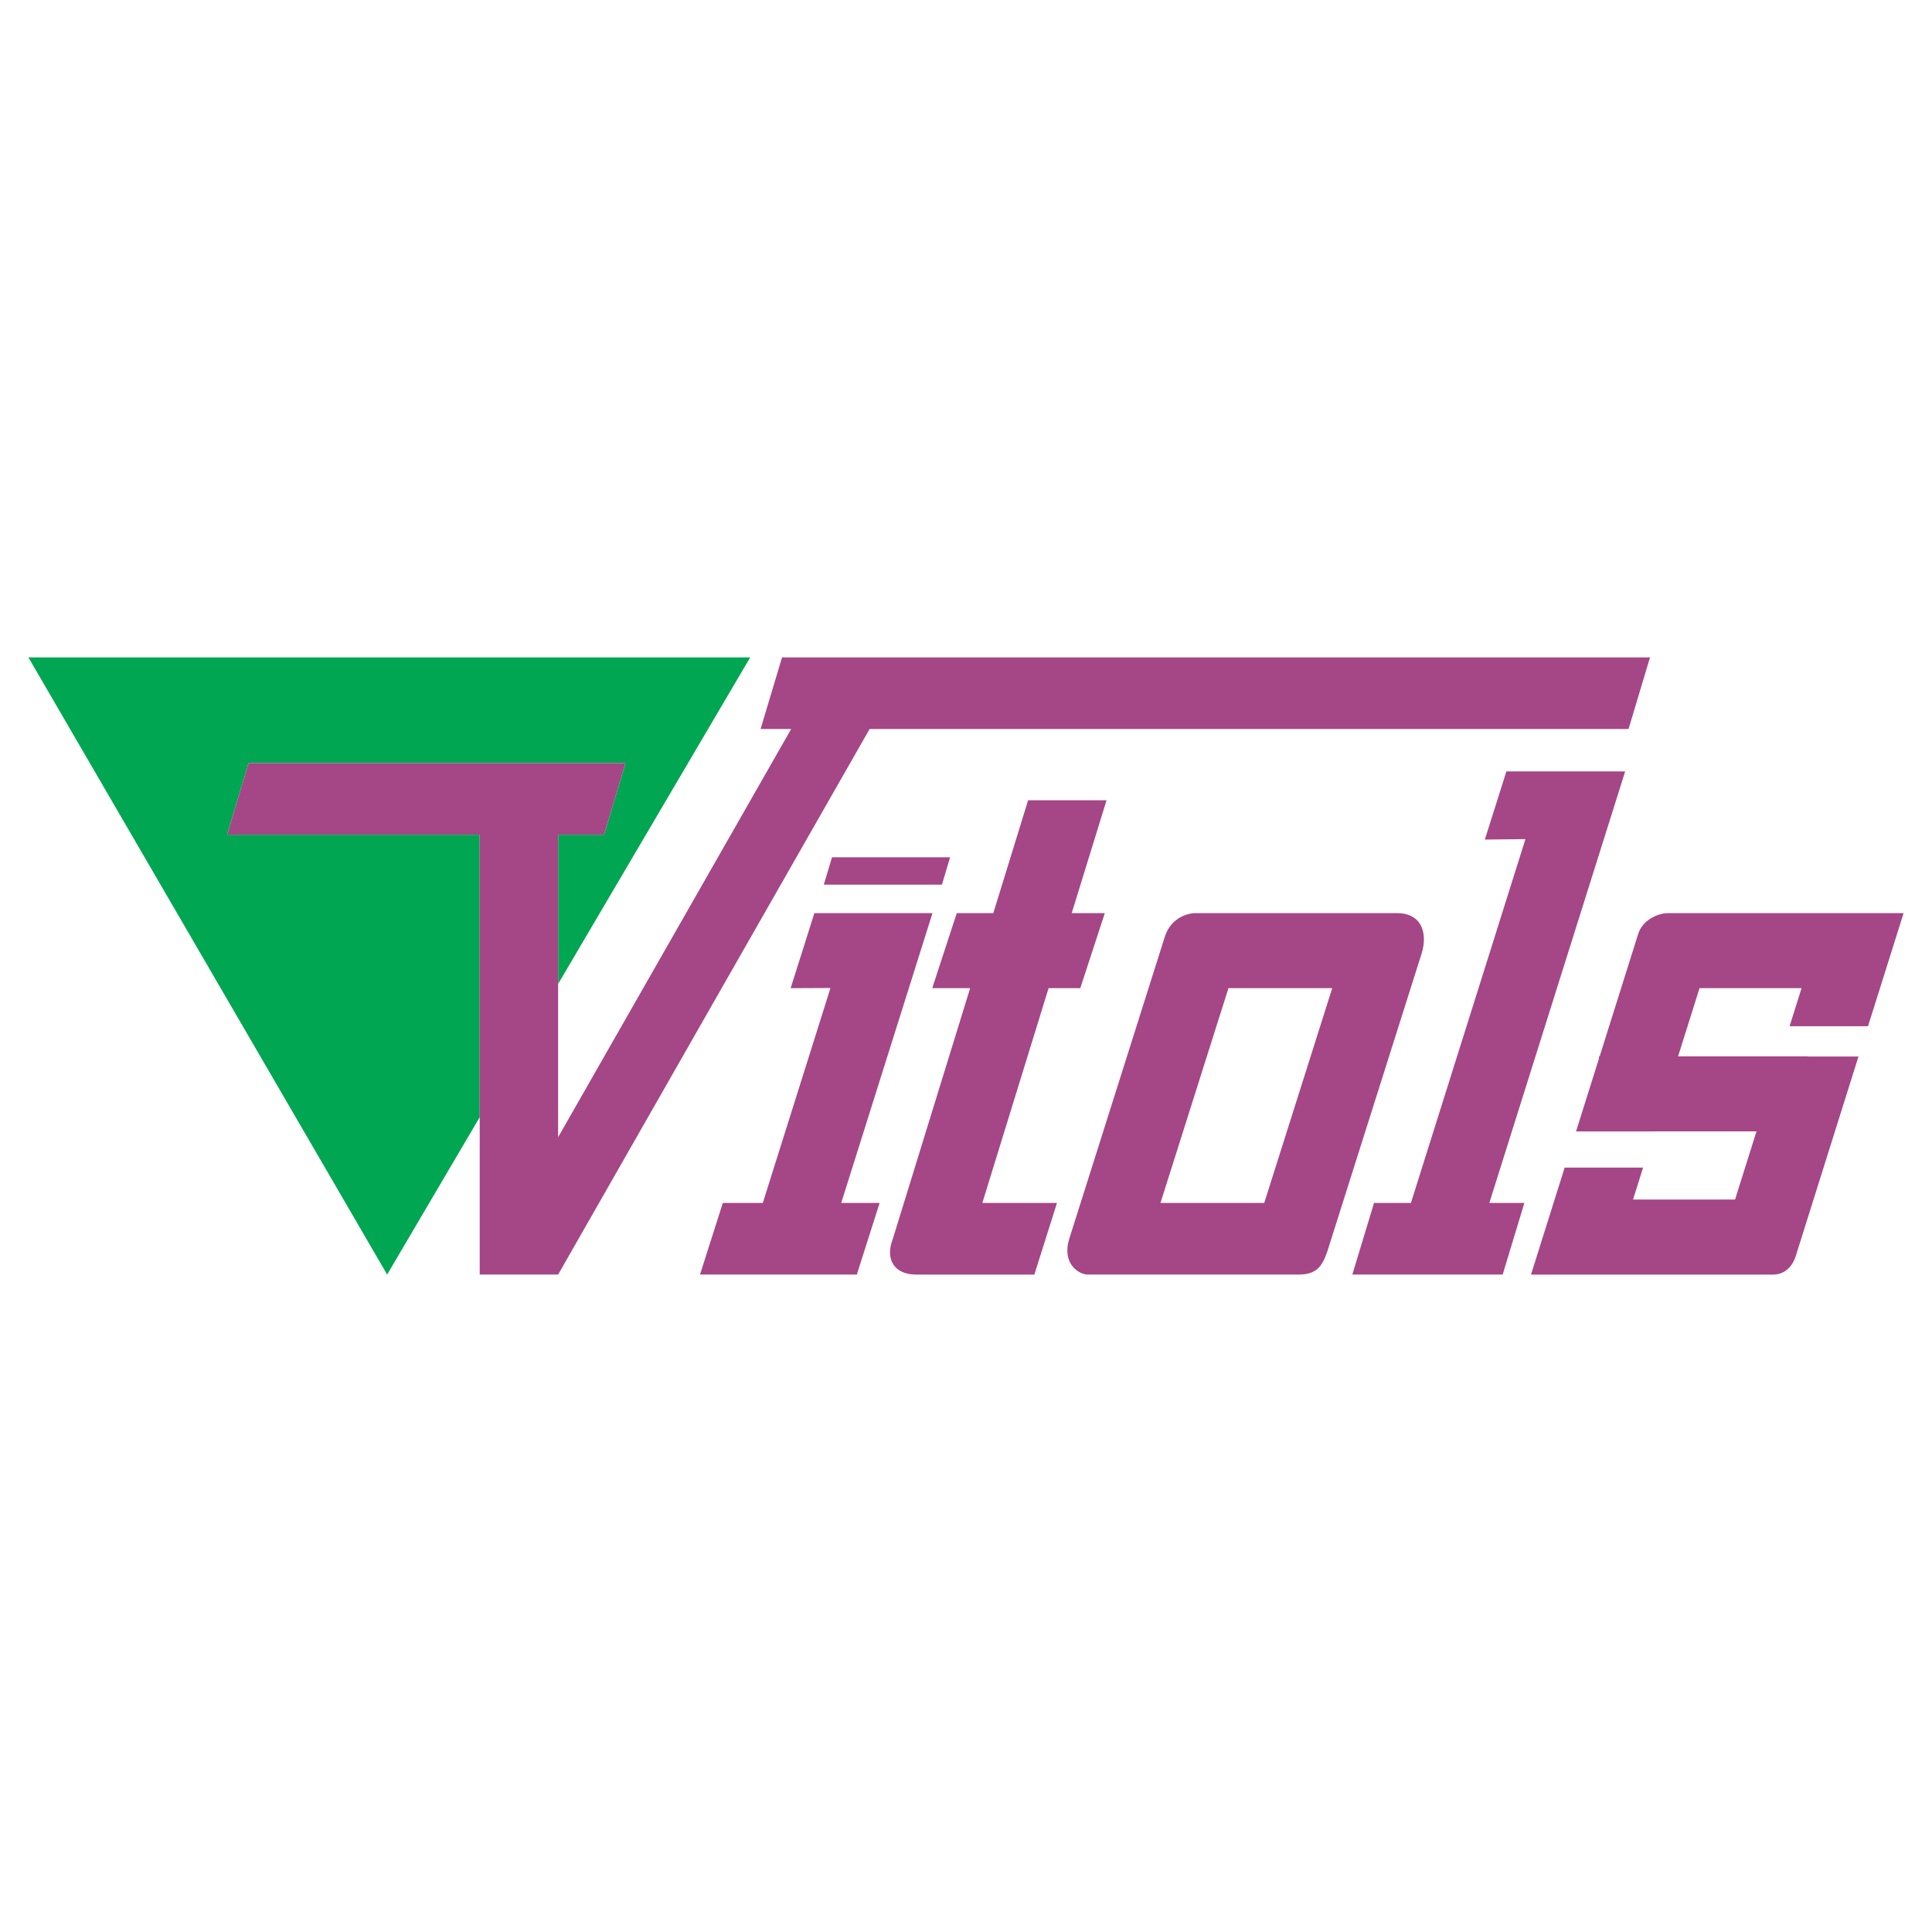
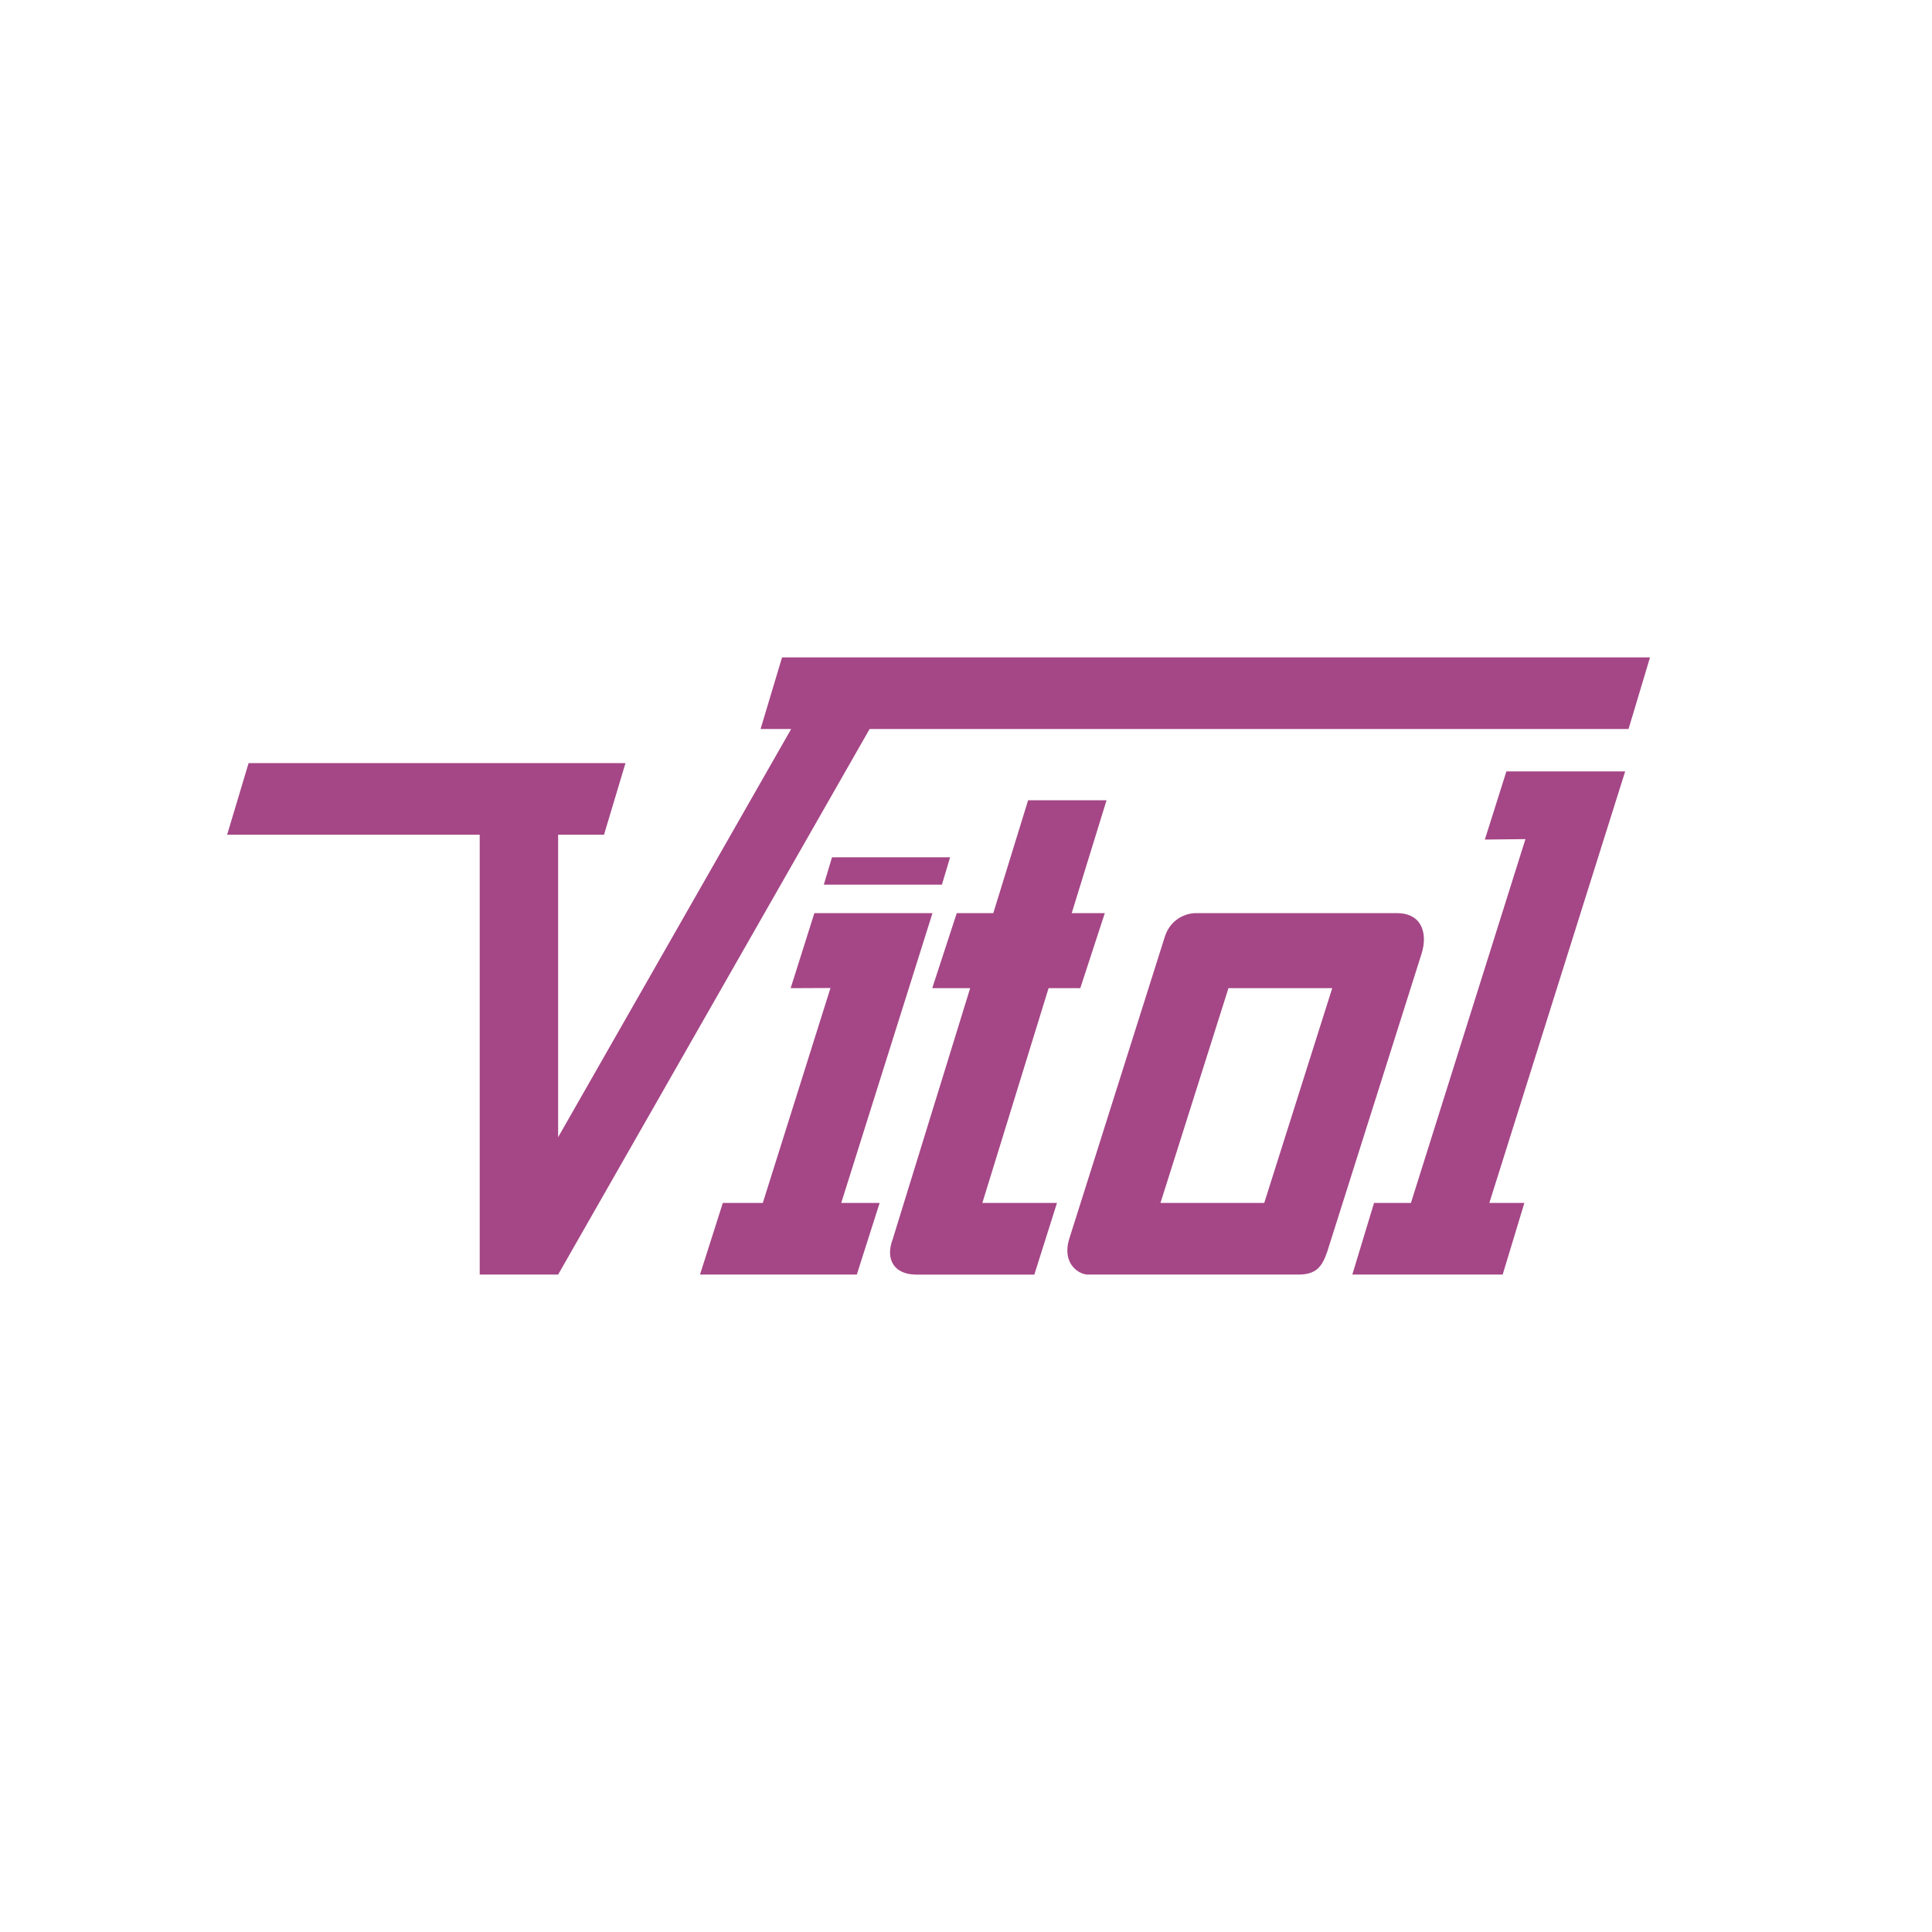
<svg xmlns="http://www.w3.org/2000/svg" version="1.0" id="Layer_1" x="0px" y="0px" width="192.756px" height="192.756px" viewBox="0 0 192.756 192.756" enable-background="new 0 0 192.756 192.756" xml:space="preserve">
  <g>
-     <polygon fill-rule="evenodd" clip-rule="evenodd" fill="#FFFFFF" points="0,0 192.756,0 192.756,192.756 0,192.756 0,0  " />
-     <polygon fill-rule="evenodd" clip-rule="evenodd" fill="#00A651" points="2.835,65.591 74.847,65.591 55.685,98.166 55.685,83.281    60.262,83.281 62.404,76.137 24.803,76.137 22.661,83.281 47.86,83.281 47.86,111.465 38.625,127.164 2.835,65.591  " />
    <path fill-rule="evenodd" clip-rule="evenodd" fill="#A54686" d="M78.025,65.591h4.988h7.824h73.784l-2.142,7.144H86.76   l-31.075,54.429H47.86V83.281H22.661l2.142-7.144h37.601l-2.142,7.144h-4.578v30.178l23.25-40.724h-3.052L78.025,65.591   L78.025,65.591z M119.295,91.105c6.759,0,13.378,0,20.081,0c2.483,0,3.077,2.011,2.466,4.009l-9.418,29.751   c-0.525,1.531-1.105,2.299-2.899,2.299c-6.995,0-13.975,0-20.994,0c-0.882,0-2.636-1.086-1.841-3.598l9.519-30.09   C116.755,91.717,118.29,91.105,119.295,91.105L119.295,91.105z M122.563,98.59l-6.784,21.43h10.354l6.784-21.43H122.563   L122.563,98.59z M162.143,76.963l-13.552,43.056h3.495l-2.165,7.145c-4.997,0-9.998,0-14.999,0l2.166-7.145h3.68l11.426-36.301   l-4.05,0.046l2.149-6.802H162.143L162.143,76.963z M89.064,123.643L89.064,123.643l7.728-25.053h-3.784l2.448-7.485h3.645   l3.474-11.262h7.824l-3.474,11.262h3.301l-2.447,7.485h-3.162l-6.61,21.43h7.447l-2.258,7.145h-7.393c-1.463,0-2.926,0-4.389,0   C89.153,127.164,88.319,125.58,89.064,123.643L89.064,123.643z M81.249,91.105h11.784l-9.105,28.915h3.833l-2.278,7.145h-3.804   h-7.824h-4.016l2.277-7.145h3.988l6.753-21.447l-3.974,0.018L81.249,91.105L81.249,91.105z M83.01,85.531h11.782l-0.816,2.729   H82.193L83.01,85.531L83.01,85.531z" />
-     <path fill-rule="evenodd" clip-rule="evenodd" fill="#A54686" d="M166.451,91.105h5.467h10.18h2.818h5.006l-3.55,11.282h-7.824   l1.194-3.797h-10.179l-2.141,6.803h12.936v0.018h5.062c-2.131,6.771-4.146,13.193-6.277,19.967   c-0.277,0.846-0.981,1.787-2.232,1.787h-6.159h-10.179h-4.461h-3.363l3.359-10.676h7.824l-1.005,3.191h10.179l2.141-6.803h-10.179   l-0.002,0.006h-7.824l2.288-7.271v-0.219h0.069l3.848-12.226C163.85,91.856,165.307,91.105,166.451,91.105L166.451,91.105z" />
  </g>
</svg>